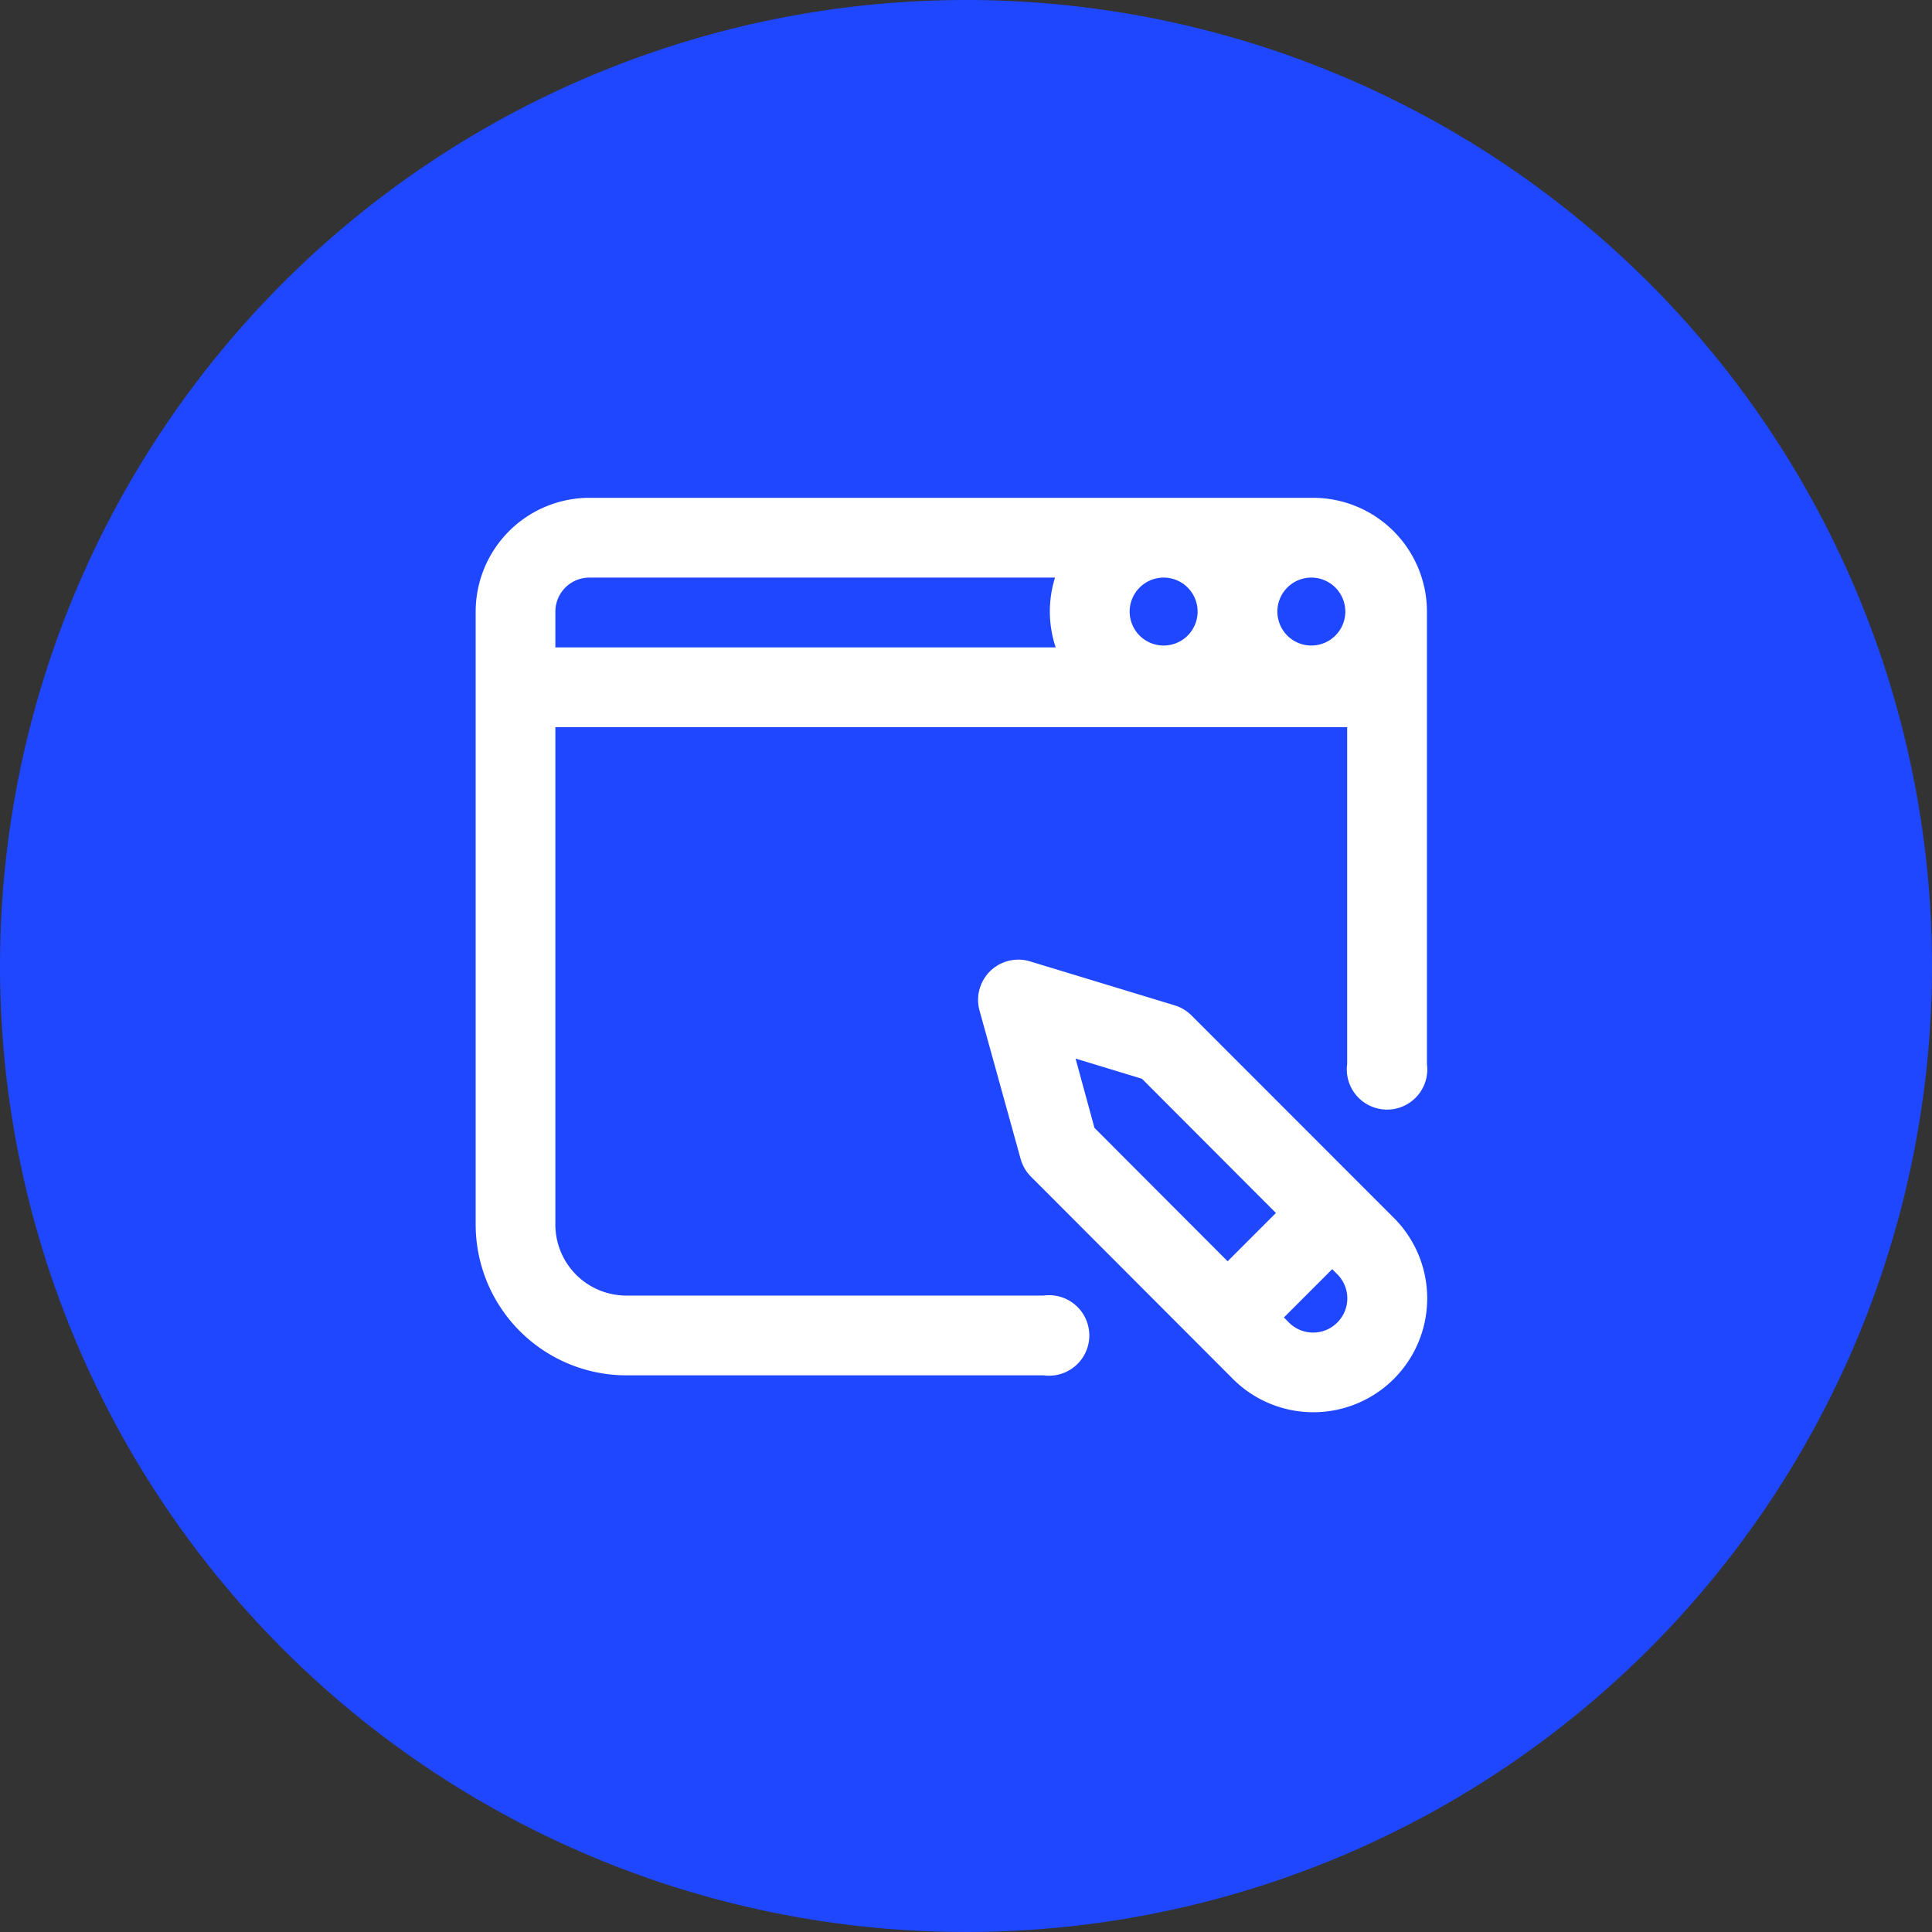
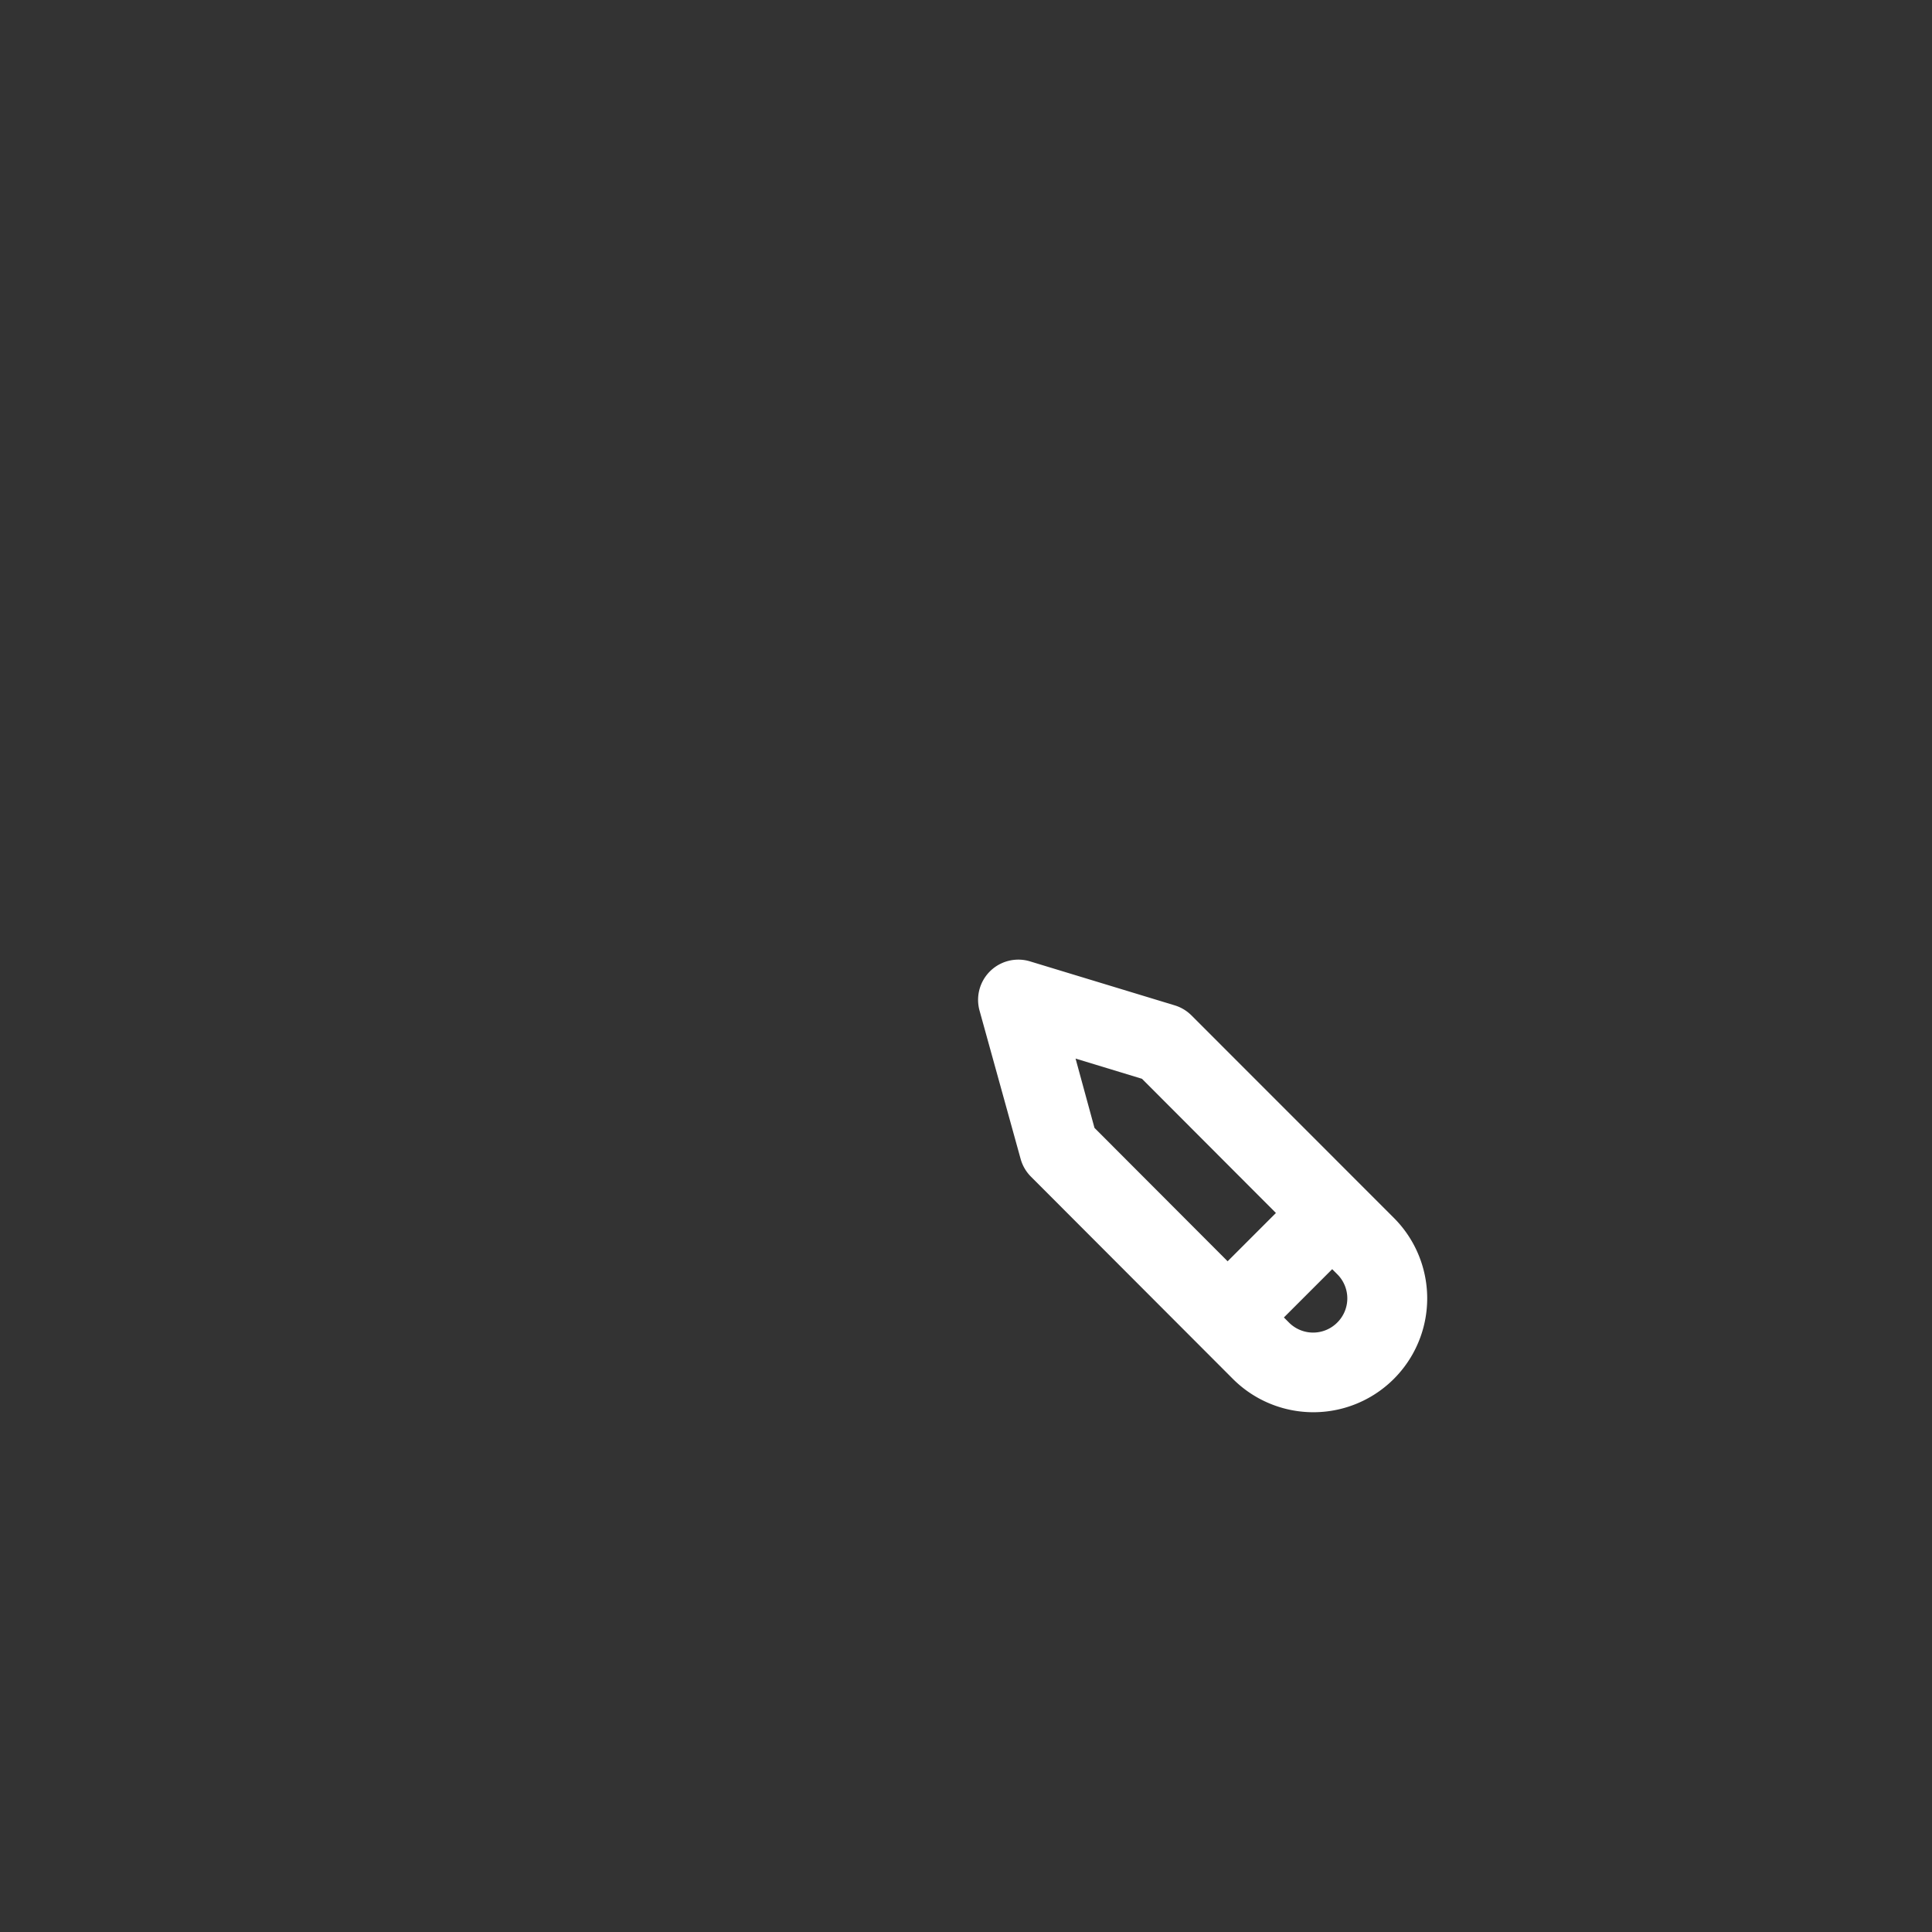
<svg xmlns="http://www.w3.org/2000/svg" height="24" viewBox="0 0 24 24" width="24">
  <rect x="0" y="0" width="24" height="24" fill="#333333" stroke="none" />
-   <path d="m24 12a12 12 0 1 1 -12-12 12 12 0 0 1 12 12zm0 0" fill="#1e47ff" />
  <g fill="#fff">
-     <path d="m87.491 84.031h-8.991a1.415 1.415 0 0 0 -1.413 1.413v7.616a1.874 1.874 0 0 0 1.872 1.872h5.184a.5.5 0 1 0 0-.991h-5.185a.882.882 0 0 1 -.881-.881v-6.18h9.836v4.184a.5.5 0 1 0 .991 0v-5.62a1.415 1.415 0 0 0 -1.413-1.413zm-1.858.991a.422.422 0 1 1 -.422.422.423.423 0 0 1 .422-.422zm2.257.422a.422.422 0 1 1 -.422-.422.423.423 0 0 1 .422.422zm-9.813 0a.423.423 0 0 1 .422-.422h5.785a1.41 1.41 0 0 0 .008.867h-6.215zm0 0" transform="translate(-71.178 -77.847)" />
    <path d="m268.656 258.363a.5.5 0 0 0 -.207-.124l-1.806-.549a.5.5 0 0 0 -.621.606l.513 1.852a.5.5 0 0 0 .127.218l2.509 2.513a1.413 1.413 0 0 0 2-2zm-1.439.537.825.251 1.664 1.667-.6.6-1.654-1.657zm3.251 3.279a.423.423 0 0 1 -.6 0l-.063-.063.6-.6.063.063a.423.423 0 0 1 0 .6zm0 0" transform="translate(-253.856 -245.75)" />
  </g>
</svg>